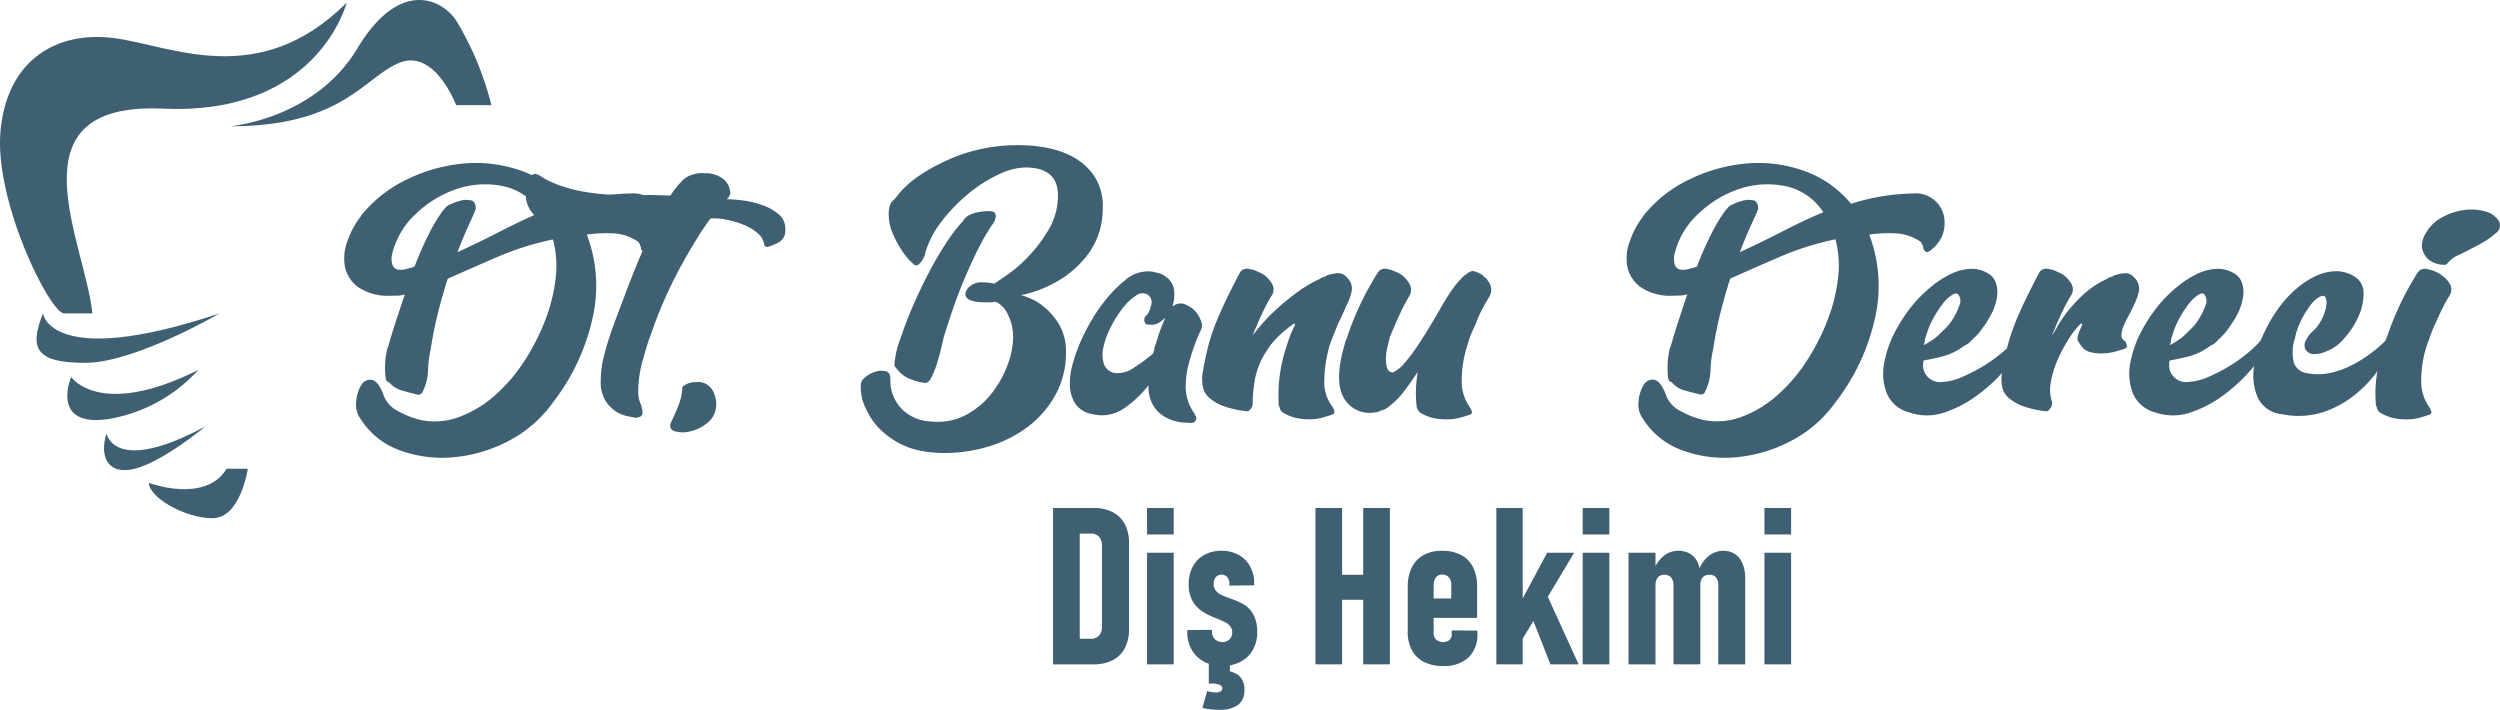
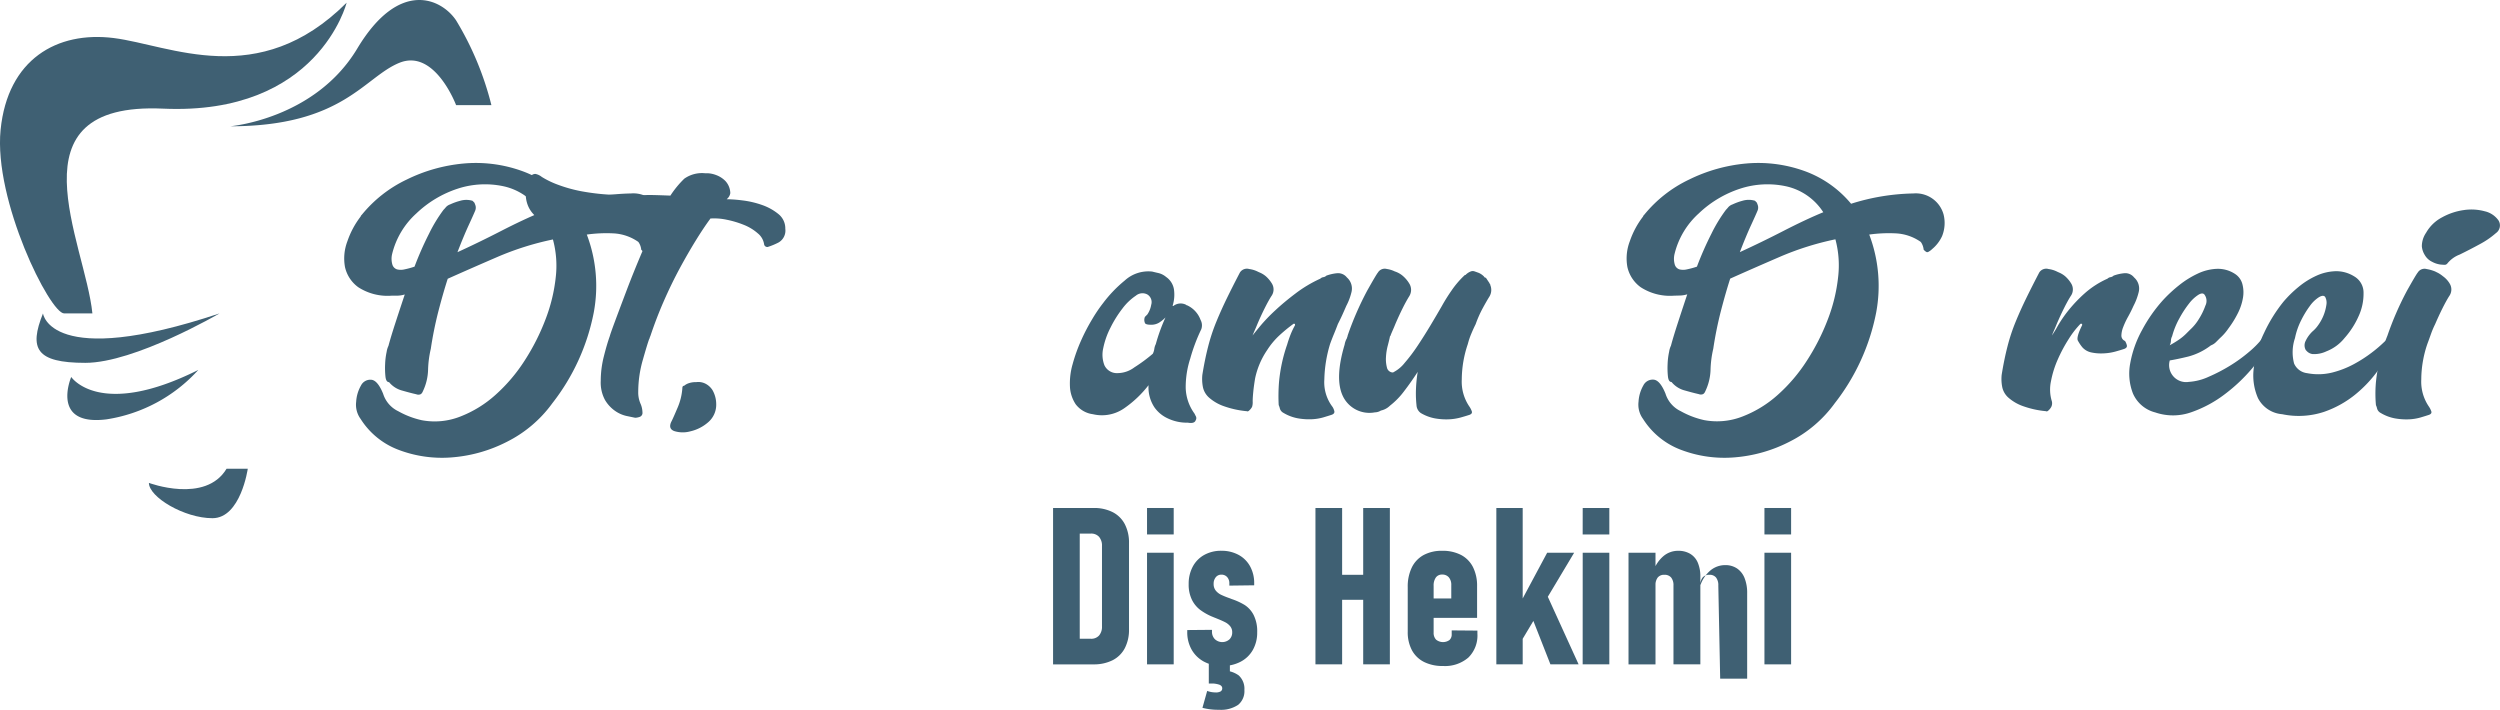
<svg xmlns="http://www.w3.org/2000/svg" width="194" height="55.076" viewBox="0 0 194 55.076">
  <g id="Group_71" data-name="Group 71" transform="translate(-2148.126 -6265.757)">
    <g id="Group_70" data-name="Group 70" transform="translate(2148.126 6265.757)">
      <path id="Path_29" data-name="Path 29" d="M687.973,2.144s-2.192,8.768-14.248,8.22-6.028,10.412-5.48,15.891h-2.192c-1.1,0-5.48-8.768-4.932-14.247s4.384-7.672,8.768-7.124,11.234,4.11,18.083-2.74" transform="translate(-661.075 -1.934)" fill="#3f6073" />
      <path id="Path_30" data-name="Path 30" d="M864.14,8.156H861.4s-1.644-4.384-4.384-3.288S852.633,9.8,843.865,9.8c0,0,6.576-.548,9.864-6.028S860.3-.064,861.4,1.58a23.714,23.714,0,0,1,2.74,6.576" transform="translate(-826.008 0)" fill="#3f6073" />
      <path id="Path_31" data-name="Path 31" d="M690.609,248.96s.548,4.384,13.7,0c0,0-6.576,3.836-10.411,3.836s-4.384-1.1-3.288-3.836" transform="translate(-687.274 -224.639)" fill="#3f6073" />
      <path id="Path_32" data-name="Path 32" d="M724.728,293.836a12.076,12.076,0,0,1-7.124,3.836c-4.384.548-2.74-3.288-2.74-3.288s2.192,3.288,9.864-.548" transform="translate(-709.337 -265.131)" fill="#3f6073" />
-       <path id="Path_33" data-name="Path 33" d="M751.546,338.712s-3.288,2.74-5.48,3.288-2.74-1.1-2.192-2.74c0,0,.548,3.288,7.672-.548" transform="translate(-735.607 -305.624)" fill="#3f6073" />
      <path id="Path_34" data-name="Path 34" d="M787.029,372.368s-.548,3.836-2.74,3.836-4.932-1.644-4.932-2.74c0,0,4.384,1.644,6.028-1.1Z" transform="translate(-767.802 -335.992)" fill="#3f6073" />
    </g>
    <g id="Group_69" data-name="Group 69" transform="translate(2174.834 6277.019)">
      <path id="Path_35" data-name="Path 35" d="M3.676,441.963a4.175,4.175,0,0,1-2.581-.657,2.641,2.641,0,0,1-1.032-1.572,3.731,3.731,0,0,1,.188-1.994,6.671,6.671,0,0,1,1.032-1.924c0-.031.031-.078.094-.141a10.046,10.046,0,0,1,3.472-2.721,12.569,12.569,0,0,1,4.387-1.244,10.558,10.558,0,0,1,4.457.54,8.4,8.4,0,0,1,3.73,2.58,16.9,16.9,0,0,1,4.833-.8,2.233,2.233,0,0,1,2.346,1.642,2.724,2.724,0,0,1-.118,1.666,2.851,2.851,0,0,1-.774,1.009,1.244,1.244,0,0,1-.329.234h-.094a.693.693,0,0,1-.188-.141l-.047-.047a1.2,1.2,0,0,0-.141-.469.573.573,0,0,0-.094-.141,3.684,3.684,0,0,0-1.947-.657,11.006,11.006,0,0,0-2.041.094,11.215,11.215,0,0,1,.539,6.052,16.541,16.541,0,0,1-3.214,7.038,9.712,9.712,0,0,1-3.5,2.979,11.27,11.27,0,0,1-4.27,1.22,9.473,9.473,0,0,1-4.106-.563,5.966,5.966,0,0,1-3-2.417A1.867,1.867,0,0,1,.931,450.2a2.88,2.88,0,0,1,.375-1.267.812.812,0,0,1,.8-.446q.493.047.915,1.079a2.243,2.243,0,0,0,1.173,1.361,6.674,6.674,0,0,0,1.83.7A5.419,5.419,0,0,0,9,451.347a8.875,8.875,0,0,0,2.745-1.689A12.839,12.839,0,0,0,14,447.007a16.976,16.976,0,0,0,1.619-3.191,12.9,12.9,0,0,0,.8-3.284A7.786,7.786,0,0,0,16.2,437.6a22.393,22.393,0,0,0-4.317,1.361q-2.065.892-3.847,1.689-.376,1.174-.727,2.534a28.851,28.851,0,0,0-.587,2.909,8.084,8.084,0,0,0-.211,1.642,4.1,4.1,0,0,1-.4,1.642c-.063.157-.149.243-.258.258a.437.437,0,0,1-.258-.023q-.422-.094-1.079-.282a1.965,1.965,0,0,1-1.032-.657q-.235,0-.281-.446a6.331,6.331,0,0,1-.024-.962,5.425,5.425,0,0,1,.117-.939,1.633,1.633,0,0,1,.141-.469q.187-.7.539-1.783t.727-2.205a2.209,2.209,0,0,1-.61.094Zm11.589-6.475a4.607,4.607,0,0,0-2.909-2.018,6.83,6.83,0,0,0-3.543.188A8.437,8.437,0,0,0,5.6,435.582a6.215,6.215,0,0,0-1.877,3.143,1.6,1.6,0,0,0,.024.844.558.558,0,0,0,.352.352,1.224,1.224,0,0,0,.587,0,6.6,6.6,0,0,0,.774-.211,25.593,25.593,0,0,1,1.126-2.557A11.572,11.572,0,0,1,7.711,435.3a2.679,2.679,0,0,0,.188-.211.794.794,0,0,1,.328-.211A4.6,4.6,0,0,1,9,434.6a1.673,1.673,0,0,1,.962,0l.141.141A1.6,1.6,0,0,1,10.2,435a.627.627,0,0,1-.047.4q-.095.235-.493,1.1t-.868,2.088q1.642-.75,3.378-1.642t3.1-1.455" transform="translate(-0.001 -430.28)" fill="#3f6073" />
      <path id="Path_36" data-name="Path 36" d="M158.561,443.584q-.517.7-1.126,1.689t-1.243,2.159q-.633,1.173-1.22,2.51t-1.056,2.745a.4.4,0,0,0-.047.117.419.419,0,0,1-.047.117q-.141.376-.493,1.619a9.01,9.01,0,0,0-.352,2.463,2.2,2.2,0,0,0,.164.892,1.772,1.772,0,0,1,.164.7.325.325,0,0,1-.211.352,1.164,1.164,0,0,1-.352.07q-.235-.047-.68-.141a2.5,2.5,0,0,1-.892-.4,2.694,2.694,0,0,1-.774-.844,2.841,2.841,0,0,1-.328-1.478,7.721,7.721,0,0,1,.235-1.877q.234-.938.469-1.6.046-.187.422-1.2t.891-2.37q.516-1.361,1.173-2.909t1.361-2.862a12.427,12.427,0,0,0-2.722.3q-1.361.306-2.815.493a8.816,8.816,0,0,1-2.346-.023,3.7,3.7,0,0,1-1.478-.539,2.252,2.252,0,0,1-.774-.868,2.327,2.327,0,0,1-.234-1.009,4.5,4.5,0,0,1,.164-.939q.165-.657.587-.657a1.161,1.161,0,0,1,.493.234,6.713,6.713,0,0,0,1.079.539,11.112,11.112,0,0,0,1.947.564,17.4,17.4,0,0,0,3.1.3q.985.047,1.267.047a3.234,3.234,0,0,0,.446-.024,4.443,4.443,0,0,1,.54-.024q.375,0,1.6.047a7.516,7.516,0,0,1,1.079-1.314,2.378,2.378,0,0,1,1.6-.422h.188a2.112,2.112,0,0,1,.68.141,1.946,1.946,0,0,1,.727.469,1.437,1.437,0,0,1,.375.938.765.765,0,0,1-.282.469,10.846,10.846,0,0,1,1.243.094,7.05,7.05,0,0,1,1.5.352,4.171,4.171,0,0,1,1.267.7,1.426,1.426,0,0,1,.54,1.15,1.062,1.062,0,0,1-.516,1.056,5.213,5.213,0,0,1-.845.352.251.251,0,0,1-.281-.188,1.35,1.35,0,0,0-.493-.868,3.7,3.7,0,0,0-1.079-.657,7.408,7.408,0,0,0-1.337-.4,4.582,4.582,0,0,0-1.267-.094" transform="translate(-130.158 -437.86)" fill="#3f6073" />
      <path id="Path_37" data-name="Path 37" d="M259.054,608.735q.141-.282.469-1.056a4.639,4.639,0,0,0,.375-1.525c0-.125.047-.188.141-.188a1.02,1.02,0,0,1,.328-.188,1.673,1.673,0,0,1,.61-.094,1.214,1.214,0,0,1,.751.141,1.392,1.392,0,0,1,.516.493,2.192,2.192,0,0,1,.281,1.056,1.788,1.788,0,0,1-.633,1.431,3.174,3.174,0,0,1-1.384.7,2.2,2.2,0,0,1-1.243-.024q-.492-.188-.211-.751" transform="translate(-233.655 -587.293)" fill="#3f6073" />
-       <path id="Path_38" data-name="Path 38" d="M410.656,437.807q-.095-.234-.188-.516a4.352,4.352,0,0,1-.141-1.22.818.818,0,0,1,.375-.587,2.184,2.184,0,0,1,.8-.422,1.465,1.465,0,0,1,.774-.024q.352.095.352.563v.234a3.116,3.116,0,0,0,.891,2.135,3.329,3.329,0,0,0,2.252.962,4.693,4.693,0,0,0,2.745-.516,6.341,6.341,0,0,0,1.994-1.689,8.055,8.055,0,0,0,1.22-2.205,6.21,6.21,0,0,0,.422-2.064,3.822,3.822,0,0,0-.422-1.854,1.924,1.924,0,0,0-.938-.962,2.164,2.164,0,0,1-.422.047h-.375q-1.548,0-1.548-.657a.9.9,0,0,1,.328-.563,1.339,1.339,0,0,1,.985-.329c.156,0,.312.008.469.024s.312.04.469.071l.938-.634a10.868,10.868,0,0,0,1.666-1.431,11.314,11.314,0,0,0,1.6-2.112,5.128,5.128,0,0,0,.727-2.675q0-2.157-2.534-2.158a5.061,5.061,0,0,0-2.064.54,10.838,10.838,0,0,0-2.3,1.455,13.2,13.2,0,0,0-2.065,2.111,7.405,7.405,0,0,0-1.314,2.463,1.113,1.113,0,0,1-.187.517c-.188.345-.375.516-.563.516q-.095,0-.423-.328a5.86,5.86,0,0,1-.7-.891,7.613,7.613,0,0,1-.68-1.291,3.781,3.781,0,0,1-.3-1.478,1.972,1.972,0,0,1,.188-.892,4.854,4.854,0,0,0,.61-.7,8.073,8.073,0,0,1,1.783-1.525,14.9,14.9,0,0,1,3.12-1.525,13.373,13.373,0,0,1,4.622-.7,11.212,11.212,0,0,1,1.877.188,7.037,7.037,0,0,1,2.065.7,4.708,4.708,0,0,1,1.666,1.478,4.257,4.257,0,0,1,.68,2.51,7.359,7.359,0,0,1-.047.8,6.261,6.261,0,0,1-.188.939,5.95,5.95,0,0,1-1.079,2.065,8.211,8.211,0,0,1-1.853,1.665,9.442,9.442,0,0,1-3.167,1.29,5.6,5.6,0,0,1,.61.211,4.374,4.374,0,0,1,1.2.727,5.313,5.313,0,0,1,1.15,1.361,4.087,4.087,0,0,1,.516,2.158,6.714,6.714,0,0,1-.751,3.167,7.716,7.716,0,0,1-2.041,2.463,9.476,9.476,0,0,1-3.026,1.6,11.781,11.781,0,0,1-3.66.563,10.106,10.106,0,0,1-1.619-.141,6.076,6.076,0,0,1-1.689-.539,6.388,6.388,0,0,1-1.572-1.1,5.3,5.3,0,0,1-1.22-1.783m2.346-3.1c-.063-.031-.087-.133-.07-.3s.047-.391.094-.657a5.838,5.838,0,0,1,.211-.821q.141-.422.281-.8.328-.986.868-2.229t1.173-2.463q.634-1.219,1.337-2.3a13.13,13.13,0,0,1,1.361-1.783,1.157,1.157,0,0,1,.352-.375,2.283,2.283,0,0,1,.633-.258,4.382,4.382,0,0,1,1.126-.117.623.623,0,0,1,.282.071c.094.046.141.164.141.352a1.468,1.468,0,0,1-.328.7,15.644,15.644,0,0,0-.868,1.478q-.54,1.01-1.267,2.722t-1.572,4.434q-.048.235-.188.821t-.329,1.2a7.073,7.073,0,0,1-.422,1.079q-.235.469-.469.469a3.435,3.435,0,0,1-1.079-.258,2.392,2.392,0,0,1-1.079-.727Z" transform="translate(-370.243 -417.491)" fill="#3f6073" />
      <path id="Path_39" data-name="Path 39" d="M586.623,522.193a13.82,13.82,0,0,0-.845,2.252,7.189,7.189,0,0,0-.352,2.276,3.552,3.552,0,0,0,.681,1.994l.094.188a.31.31,0,0,1,0,.329q-.094.282-.61.188a3.431,3.431,0,0,1-1.548-.328,2.578,2.578,0,0,1-1.032-.844,2.8,2.8,0,0,1-.469-1.736,8.461,8.461,0,0,1-1.877,1.783,3.027,3.027,0,0,1-2.44.469,2,2,0,0,1-1.337-.774,2.7,2.7,0,0,1-.446-1.384,5.406,5.406,0,0,1,.211-1.736,12.671,12.671,0,0,1,.657-1.83,15.068,15.068,0,0,1,.868-1.665,11.835,11.835,0,0,1,.845-1.244,10.131,10.131,0,0,1,1.666-1.736,2.716,2.716,0,0,1,2.135-.7c.125.032.289.07.492.117a1.418,1.418,0,0,1,.587.3,1.444,1.444,0,0,1,.61.962,2.866,2.866,0,0,1-.094,1.244v.047h.047a.925.925,0,0,1,.986-.094.132.132,0,0,0,.094.047,2,2,0,0,1,1.032,1.126.889.889,0,0,1,.047.751m-3.519,1.126q.141-.515.328-1.032t.422-1.032a2.9,2.9,0,0,1-.493.4,1.156,1.156,0,0,1-.633.164c-.281,0-.438-.047-.469-.141a.6.6,0,0,1,0-.469l.141-.141.047-.047a1.9,1.9,0,0,0,.3-.751.694.694,0,0,0-.3-.8.8.8,0,0,0-.892.094,4.287,4.287,0,0,0-1.032.985,8.772,8.772,0,0,0-.938,1.5,6.126,6.126,0,0,0-.563,1.6,2.271,2.271,0,0,0,.094,1.314,1.066,1.066,0,0,0,1.032.61,2.191,2.191,0,0,0,1.291-.446,12.572,12.572,0,0,0,1.431-1.056,1.179,1.179,0,0,0,.117-.375,1.142,1.142,0,0,1,.117-.376" transform="translate(-520.123 -507.883)" fill="#3f6073" />
      <path id="Path_40" data-name="Path 40" d="M684.976,526.806a7.28,7.28,0,0,1-1.853-.422,3.487,3.487,0,0,1-1.056-.634,1.5,1.5,0,0,1-.469-.8,3.254,3.254,0,0,1-.047-.962q.188-1.172.446-2.182a14.469,14.469,0,0,1,.633-1.924q.375-.915.821-1.83t1.009-1.995a.64.64,0,0,1,.727-.282,2.089,2.089,0,0,1,.634.188c.062.032.148.07.258.117a1.9,1.9,0,0,1,.4.258,2.422,2.422,0,0,1,.469.564.878.878,0,0,1-.047.985q-.235.376-.516.938t-.563,1.22c-.063.157-.125.305-.188.446s-.125.29-.188.446q.141-.187.586-.727a13.124,13.124,0,0,1,1.149-1.2q.7-.657,1.6-1.337a9.969,9.969,0,0,1,1.924-1.149.425.425,0,0,1,.235-.117.416.416,0,0,0,.234-.117,3.312,3.312,0,0,1,.821-.188.869.869,0,0,1,.774.329,1.141,1.141,0,0,1,.352,1.149,4.553,4.553,0,0,1-.4,1.056q-.141.328-.3.68t-.352.727q-.141.376-.305.774t-.3.774a10.132,10.132,0,0,0-.446,2.745,3.154,3.154,0,0,0,.633,2.135,1.059,1.059,0,0,1,.141.329q.046.187-.188.281c-.188.062-.415.133-.68.211a3.831,3.831,0,0,1-.891.141,5.028,5.028,0,0,1-1.056-.07,3.343,3.343,0,0,1-1.126-.422.555.555,0,0,1-.281-.329,1.542,1.542,0,0,0-.094-.281,13.745,13.745,0,0,1,.023-1.76,12.158,12.158,0,0,1,.633-2.933q.094-.327.235-.7a5.924,5.924,0,0,1,.375-.8v-.094q-.095-.047-.141,0a12.3,12.3,0,0,0-1.056.868,5.785,5.785,0,0,0-.962,1.149,6.11,6.11,0,0,0-.938,2.205q-.094.563-.141,1.032t-.047.751a1.167,1.167,0,0,1-.047.422,1.012,1.012,0,0,1-.281.329c-.063.03-.11.03-.141,0" transform="translate(-614.957 -506.161)" fill="#3f6073" />
      <path id="Path_41" data-name="Path 41" d="M801.9,517a.994.994,0,0,1-.047.891q-.235.376-.54.938a8.64,8.64,0,0,0-.539,1.22q-.188.376-.352.774a5.52,5.52,0,0,0-.258.774,8.654,8.654,0,0,0-.469,2.745,3.425,3.425,0,0,0,.61,2.135,1.621,1.621,0,0,1,.164.329q.07.187-.164.281-.281.093-.7.211a4.181,4.181,0,0,1-.915.141,5.028,5.028,0,0,1-1.055-.07,3.342,3.342,0,0,1-1.126-.422.8.8,0,0,1-.328-.61,8.467,8.467,0,0,1-.047-1.009,10.935,10.935,0,0,1,.141-1.572q-.517.8-1.056,1.5a5.819,5.819,0,0,1-1.1,1.126,1.42,1.42,0,0,1-.7.375.908.908,0,0,1-.469.141,2.282,2.282,0,0,1-2.463-1.22q-.68-1.36.117-4.035a1.458,1.458,0,0,1,.188-.516.2.2,0,0,1,.023-.094.207.207,0,0,0,.023-.094,23.82,23.82,0,0,1,1.525-3.5q.727-1.29.821-1.384a.615.615,0,0,1,.7-.282,2.033,2.033,0,0,1,.61.188,1.788,1.788,0,0,1,.657.375,2.425,2.425,0,0,1,.469.564.929.929,0,0,1,0,.985q-.236.376-.516.938t-.563,1.22c-.063.157-.125.305-.188.446s-.126.29-.188.446c0,.032-.008.047-.023.047s-.024.016-.024.047q-.047.235-.164.681a4.384,4.384,0,0,0-.141.891,2.548,2.548,0,0,0,.07.8.487.487,0,0,0,.422.4.193.193,0,0,0,.141-.047,2.677,2.677,0,0,0,.821-.7,12.96,12.96,0,0,0,1.009-1.337q.516-.775,1.009-1.6t.868-1.478a13.752,13.752,0,0,1,.751-1.2,7.036,7.036,0,0,1,1.032-1.2h.047a1.125,1.125,0,0,1,.422-.281.427.427,0,0,1,.281,0c.094.032.2.07.328.117a1.293,1.293,0,0,1,.422.3.041.041,0,0,0,.047.047l.094.047.282.423v.047a.042.042,0,0,1,.047.047" transform="translate(-712.969 -506.161)" fill="#3f6073" />
      <path id="Path_42" data-name="Path 42" d="M1022.369,441.963a4.175,4.175,0,0,1-2.581-.657,2.641,2.641,0,0,1-1.032-1.572,3.729,3.729,0,0,1,.188-1.994,6.672,6.672,0,0,1,1.032-1.924c0-.031.031-.078.094-.141a10.045,10.045,0,0,1,3.472-2.721,12.57,12.57,0,0,1,4.387-1.244,10.558,10.558,0,0,1,4.457.54,8.4,8.4,0,0,1,3.73,2.58,16.9,16.9,0,0,1,4.833-.8,2.233,2.233,0,0,1,2.346,1.642,2.723,2.723,0,0,1-.117,1.666,2.852,2.852,0,0,1-.774,1.009,1.248,1.248,0,0,1-.329.234h-.094a.694.694,0,0,1-.188-.141l-.047-.047a1.2,1.2,0,0,0-.141-.469.576.576,0,0,0-.094-.141,3.685,3.685,0,0,0-1.947-.657,11.006,11.006,0,0,0-2.041.094,11.215,11.215,0,0,1,.539,6.052,16.543,16.543,0,0,1-3.214,7.038,9.713,9.713,0,0,1-3.5,2.979,11.271,11.271,0,0,1-4.27,1.22,9.473,9.473,0,0,1-4.105-.563,5.965,5.965,0,0,1-3-2.417,1.867,1.867,0,0,1-.352-1.337,2.88,2.88,0,0,1,.375-1.267.812.812,0,0,1,.8-.446q.493.047.915,1.079a2.243,2.243,0,0,0,1.173,1.361,6.674,6.674,0,0,0,1.83.7,5.419,5.419,0,0,0,2.979-.282,8.876,8.876,0,0,0,2.745-1.689,12.836,12.836,0,0,0,2.252-2.651,16.978,16.978,0,0,0,1.619-3.191,12.906,12.906,0,0,0,.8-3.284,7.789,7.789,0,0,0-.211-2.933,22.4,22.4,0,0,0-4.317,1.361q-2.065.892-3.847,1.689-.376,1.174-.727,2.534a28.825,28.825,0,0,0-.587,2.909,8.082,8.082,0,0,0-.211,1.642,4.1,4.1,0,0,1-.4,1.642q-.094.235-.258.258a.437.437,0,0,1-.258-.023q-.422-.094-1.079-.282a1.966,1.966,0,0,1-1.032-.657q-.235,0-.281-.446a6.351,6.351,0,0,1-.023-.962,5.41,5.41,0,0,1,.117-.939,1.63,1.63,0,0,1,.141-.469q.187-.7.539-1.783t.727-2.205a2.208,2.208,0,0,1-.61.094Zm11.589-6.475a4.608,4.608,0,0,0-2.909-2.018,6.829,6.829,0,0,0-3.542.188,8.437,8.437,0,0,0-3.214,1.924,6.213,6.213,0,0,0-1.877,3.143,1.6,1.6,0,0,0,.024.844.558.558,0,0,0,.352.352,1.224,1.224,0,0,0,.586,0,6.6,6.6,0,0,0,.774-.211,25.592,25.592,0,0,1,1.126-2.557,11.578,11.578,0,0,1,1.126-1.853,2.65,2.65,0,0,0,.188-.211.792.792,0,0,1,.328-.211,4.6,4.6,0,0,1,.774-.282,1.673,1.673,0,0,1,.962,0l.141.141a1.606,1.606,0,0,1,.094.258.627.627,0,0,1-.047.4q-.095.235-.493,1.1t-.868,2.088q1.642-.75,3.378-1.642t3.1-1.455" transform="translate(-919.179 -430.28)" fill="#3f6073" />
-       <path id="Path_43" data-name="Path 43" d="M1233.339,521.12q.282.235-.094.751a19.893,19.893,0,0,1-1.243,1.6,13,13,0,0,1-2.065,1.947,9.345,9.345,0,0,1-2.6,1.407,4.241,4.241,0,0,1-2.815.023,2.575,2.575,0,0,1-1.736-1.478,4.262,4.262,0,0,1-.211-2.322,8.411,8.411,0,0,1,.915-2.581,11.641,11.641,0,0,1,1.642-2.346,10.965,10.965,0,0,1,1.244-1.149,7.233,7.233,0,0,1,1.431-.892,3.8,3.8,0,0,1,1.5-.376,2.417,2.417,0,0,1,1.407.4,1.344,1.344,0,0,1,.563.774,2.474,2.474,0,0,1,.047,1.079,4.158,4.158,0,0,1-.4,1.2,7.69,7.69,0,0,1-.727,1.173,4.045,4.045,0,0,1-.657.751l-.329.328a1.1,1.1,0,0,1-.375.235,4.974,4.974,0,0,1-1.76.868q-.869.211-1.431.3a1.316,1.316,0,0,0,1.478,1.665,4.329,4.329,0,0,0,1.548-.4,12.9,12.9,0,0,0,1.666-.868,11.605,11.605,0,0,0,1.455-1.056,7.262,7.262,0,0,0,.985-.985.441.441,0,0,1,.258-.117.428.428,0,0,1,.3.07m-7.507-.187a.788.788,0,0,0-.094.352.792.792,0,0,1-.094.352c.281-.156.523-.305.727-.446a3.923,3.923,0,0,0,.539-.446l.329-.329a3.665,3.665,0,0,0,.657-.8,5.111,5.111,0,0,0,.516-1.056.819.819,0,0,0-.047-.821q-.141-.233-.493-.023a2.878,2.878,0,0,0-.727.68,8.1,8.1,0,0,0-.75,1.149,6.083,6.083,0,0,0-.563,1.384" transform="translate(-1103.076 -506.105)" fill="#3f6073" />
      <path id="Path_44" data-name="Path 44" d="M1319.922,526.806a7.28,7.28,0,0,1-1.854-.422,3.483,3.483,0,0,1-1.055-.634,1.5,1.5,0,0,1-.469-.8,3.25,3.25,0,0,1-.047-.962q.188-1.172.446-2.182a14.5,14.5,0,0,1,.633-1.924q.375-.915.822-1.83t1.009-1.995a.639.639,0,0,1,.727-.282,2.078,2.078,0,0,1,.633.188c.063.032.148.07.258.117a1.893,1.893,0,0,1,.4.258,2.421,2.421,0,0,1,.469.564.879.879,0,0,1-.047.985q-.236.376-.516.938t-.563,1.22c-.063.157-.125.305-.187.446s-.125.29-.188.446a7.93,7.93,0,0,0,.446-.727,9.735,9.735,0,0,1,.821-1.2,11,11,0,0,1,1.267-1.337,6.867,6.867,0,0,1,1.783-1.149.425.425,0,0,1,.235-.117.418.418,0,0,0,.235-.117,3.3,3.3,0,0,1,.821-.188.869.869,0,0,1,.774.329,1.14,1.14,0,0,1,.352,1.149,4.551,4.551,0,0,1-.4,1.056q-.188.422-.422.844a5.954,5.954,0,0,0-.376.8,1.92,1.92,0,0,0-.141.657.45.45,0,0,0,.281.422,1.055,1.055,0,0,1,.141.329q.047.188-.188.281-.281.095-.7.211a4.091,4.091,0,0,1-.915.141,3.622,3.622,0,0,1-.939-.07,1.274,1.274,0,0,1-.727-.422,3.36,3.36,0,0,1-.328-.493q-.141-.257.328-1.2v-.094q-.094-.047-.141,0a7.018,7.018,0,0,0-.891,1.15,11.491,11.491,0,0,0-.845,1.572,7.7,7.7,0,0,0-.539,1.713,3.078,3.078,0,0,0,.07,1.572.643.643,0,0,1-.047.422,1.013,1.013,0,0,1-.281.329q-.095.046-.141,0" transform="translate(-1187.876 -506.161)" fill="#3f6073" />
      <path id="Path_45" data-name="Path 45" d="M1428.82,521.12q.282.235-.094.751a19.864,19.864,0,0,1-1.243,1.6,12.99,12.99,0,0,1-2.065,1.947,9.342,9.342,0,0,1-2.6,1.407,4.242,4.242,0,0,1-2.815.023,2.576,2.576,0,0,1-1.736-1.478,4.26,4.26,0,0,1-.211-2.322,8.407,8.407,0,0,1,.915-2.581,11.647,11.647,0,0,1,1.643-2.346,10.942,10.942,0,0,1,1.243-1.149,7.24,7.24,0,0,1,1.431-.892,3.8,3.8,0,0,1,1.5-.376,2.419,2.419,0,0,1,1.408.4,1.347,1.347,0,0,1,.563.774,2.48,2.48,0,0,1,.047,1.079,4.158,4.158,0,0,1-.4,1.2,7.671,7.671,0,0,1-.727,1.173,4.027,4.027,0,0,1-.657.751l-.328.328a1.106,1.106,0,0,1-.375.235,4.975,4.975,0,0,1-1.76.868q-.869.211-1.431.3a1.317,1.317,0,0,0,1.478,1.665,4.331,4.331,0,0,0,1.548-.4,12.936,12.936,0,0,0,1.666-.868,11.632,11.632,0,0,0,1.455-1.056,7.272,7.272,0,0,0,.985-.985.44.44,0,0,1,.258-.117.428.428,0,0,1,.3.07m-7.507-.187a.785.785,0,0,0-.094.352.792.792,0,0,1-.094.352q.422-.234.727-.446a3.9,3.9,0,0,0,.539-.446l.329-.329a3.67,3.67,0,0,0,.657-.8,5.13,5.13,0,0,0,.516-1.056.819.819,0,0,0-.047-.821q-.141-.233-.493-.023a2.878,2.878,0,0,0-.727.68,8.082,8.082,0,0,0-.75,1.149,6.078,6.078,0,0,0-.563,1.384" transform="translate(-1279.461 -506.105)" fill="#3f6073" />
      <path id="Path_46" data-name="Path 46" d="M1527.318,522.995q.281.282-.047.8-.329.563-1.009,1.524a9.808,9.808,0,0,1-1.713,1.83,8,8,0,0,1-2.463,1.384,6.258,6.258,0,0,1-3.261.188,2.311,2.311,0,0,1-1.877-1.243,4.388,4.388,0,0,1-.328-2.346,8.384,8.384,0,0,1,.8-2.722,11.763,11.763,0,0,1,1.5-2.416,9.053,9.053,0,0,1,1.173-1.15,6.188,6.188,0,0,1,1.384-.868,3.865,3.865,0,0,1,1.478-.352,2.629,2.629,0,0,1,1.455.4,1.455,1.455,0,0,1,.727,1.291,4.167,4.167,0,0,1-.375,1.782,6.533,6.533,0,0,1-1.1,1.713,3.381,3.381,0,0,1-1.408,1.032,2.217,2.217,0,0,1-1.079.211.759.759,0,0,1-.469-.258l-.047-.047a.743.743,0,0,1-.023-.7,2.5,2.5,0,0,1,.539-.751,2.427,2.427,0,0,0,.446-.493,3.556,3.556,0,0,0,.633-1.572.946.946,0,0,0-.094-.61c-.094-.124-.258-.117-.493.024a2.589,2.589,0,0,0-.7.681,7.337,7.337,0,0,0-.681,1.126,5.4,5.4,0,0,0-.469,1.361,3.415,3.415,0,0,0-.07,1.97,1.259,1.259,0,0,0,1.009.751,4.506,4.506,0,0,0,1.947-.047,7.294,7.294,0,0,0,1.689-.657,10.559,10.559,0,0,0,1.384-.892,10.3,10.3,0,0,0,.985-.844.579.579,0,0,1,.258-.141.354.354,0,0,1,.3.047" transform="translate(-1368.434 -507.84)" fill="#3f6073" />
      <path id="Path_47" data-name="Path 47" d="M1618.766,473.876a1.854,1.854,0,0,1,.516.564.879.879,0,0,1-.047.985q-.235.376-.516.938t-.564,1.22a6.825,6.825,0,0,0-.328.774q-.141.4-.281.774a8.652,8.652,0,0,0-.469,2.745,3.425,3.425,0,0,0,.61,2.135,1.628,1.628,0,0,1,.164.329c.047.125-.008.218-.164.282q-.282.093-.68.211a3.832,3.832,0,0,1-.892.141,5.021,5.021,0,0,1-1.055-.07,3.342,3.342,0,0,1-1.126-.422.555.555,0,0,1-.281-.328,1.4,1.4,0,0,0-.094-.282,9.826,9.826,0,0,1,.024-2.017,13.367,13.367,0,0,1,.868-3.378,23.826,23.826,0,0,1,1.525-3.5q.727-1.29.821-1.384a.616.616,0,0,1,.7-.281,2.973,2.973,0,0,1,.657.188l.235.117a2.369,2.369,0,0,1,.375.258m4.317-4.316a.724.724,0,0,1-.211.962,6.556,6.556,0,0,1-1.267.868q-.774.422-1.548.8a2.248,2.248,0,0,0-.962.7.268.268,0,0,1-.188.094c-.063,0-.18-.007-.352-.023a1.863,1.863,0,0,1-.634-.211,1.287,1.287,0,0,1-.563-.516,1.526,1.526,0,0,1-.234-.681,1.858,1.858,0,0,1,.328-1.055,3.061,3.061,0,0,1,1.244-1.2,4.887,4.887,0,0,1,1.689-.563,3.971,3.971,0,0,1,1.619.094,1.79,1.79,0,0,1,1.079.727" transform="translate(-1455.894 -463.695)" fill="#3f6073" />
      <path id="Path_48" data-name="Path 48" d="M563.1,705.737h2.07v12.135H563.1Zm1.377,10.148h1.552a.812.812,0,0,0,.642-.254,1.041,1.041,0,0,0,.225-.713v-6.226a1.04,1.04,0,0,0-.225-.714.812.812,0,0,0-.642-.255h-1.552v-1.986h1.761a3.179,3.179,0,0,1,1.486.322,2.181,2.181,0,0,1,.943.934,3.084,3.084,0,0,1,.326,1.465v6.693a3.084,3.084,0,0,1-.326,1.465,2.184,2.184,0,0,1-.947.935,3.215,3.215,0,0,1-1.49.321h-1.753Z" transform="translate(-508.09 -677.579)" fill="#3f6073" />
      <path id="Path_49" data-name="Path 49" d="M637.765,705.736h2.069v2.053h-2.069Zm0,3.472h2.069v8.662h-2.069Z" transform="translate(-575.463 -677.578)" fill="#3f6073" />
      <path id="Path_50" data-name="Path 50" d="M671.017,748.343a2.4,2.4,0,0,1-.96-.931,2.726,2.726,0,0,1-.342-1.381v-.142l1.919-.017v.134a.813.813,0,0,0,.221.588.84.84,0,0,0,1.135.017.74.74,0,0,0,.213-.547.72.72,0,0,0-.154-.467,1.2,1.2,0,0,0-.388-.313q-.233-.121-.651-.288c-.05-.023-.1-.043-.154-.063s-.1-.041-.154-.063a.26.26,0,0,0-.042-.017.31.31,0,0,1-.042-.017,4.45,4.45,0,0,1-.905-.517,2.222,2.222,0,0,1-.638-.785,2.672,2.672,0,0,1-.25-1.218,2.8,2.8,0,0,1,.317-1.348,2.231,2.231,0,0,1,.893-.91,2.664,2.664,0,0,1,1.318-.321,2.756,2.756,0,0,1,1.335.313,2.226,2.226,0,0,1,.9.888,2.679,2.679,0,0,1,.321,1.327v.151l-1.928.025v-.176a.7.7,0,0,0-.171-.488.578.578,0,0,0-.447-.187.538.538,0,0,0-.434.2.782.782,0,0,0-.167.518.8.8,0,0,0,.167.521,1.228,1.228,0,0,0,.426.33,6.727,6.727,0,0,0,.693.276l.029.012.029.013a.129.129,0,0,0,.033.013.173.173,0,0,1,.033.013,4.943,4.943,0,0,1,1.006.463,2.024,2.024,0,0,1,.684.764,2.8,2.8,0,0,1,.28,1.351,2.712,2.712,0,0,1-.338,1.369,2.319,2.319,0,0,1-.956.918,3,3,0,0,1-1.419.326,2.918,2.918,0,0,1-1.41-.334m-.125,3.58.367-1.31a1.937,1.937,0,0,0,.659.117.735.735,0,0,0,.384-.079.271.271,0,0,0,.125-.246q0-.184-.225-.276a1.916,1.916,0,0,0-.684-.092l.851-1a2.039,2.039,0,0,1,1.336.371,1.4,1.4,0,0,1,.442,1.131,1.373,1.373,0,0,1-.488,1.156,2.4,2.4,0,0,1-1.481.38,4.862,4.862,0,0,1-1.285-.15m.492-4.131h1.636v2.245h-1.636Z" transform="translate(-604.292 -708.259)" fill="#3f6073" />
      <path id="Path_51" data-name="Path 51" d="M771.543,705.736h2.07V717.87h-2.07Zm.985,5.183h4.064v1.944h-4.064Zm2.72-5.183h2.07V717.87h-2.07Z" transform="translate(-696.172 -677.578)" fill="#3f6073" />
      <path id="Path_52" data-name="Path 52" d="M846.107,748.364a2.16,2.16,0,0,1-.939-.91,2.963,2.963,0,0,1-.325-1.439V742.56a3.384,3.384,0,0,1,.317-1.527,2.188,2.188,0,0,1,.914-.964,2.935,2.935,0,0,1,1.439-.33,3.092,3.092,0,0,1,1.465.321,2.177,2.177,0,0,1,.926.939,3.209,3.209,0,0,1,.321,1.494v2.453h-3.714v-1.51h1.711V742.4a.888.888,0,0,0-.188-.6.653.653,0,0,0-.522-.217.572.572,0,0,0-.488.23,1.064,1.064,0,0,0-.171.647v3.621a.755.755,0,0,0,.188.551.86.86,0,0,0,1.039.033.575.575,0,0,0,.175-.45v-.3l1.995.017v.242a2.4,2.4,0,0,1-.7,1.848,2.774,2.774,0,0,1-1.97.656,3.209,3.209,0,0,1-1.473-.313" transform="translate(-762.311 -708.259)" fill="#3f6073" />
      <path id="Path_53" data-name="Path 53" d="M915.235,705.736h2.045V717.87h-2.045Zm1.344,8.329,2.6-4.857h2.094l-4.615,7.719Zm1.143-.551,1.285-1.377,2.612,5.734h-2.187Z" transform="translate(-825.827 -677.578)" fill="#3f6073" />
      <path id="Path_54" data-name="Path 54" d="M983.834,705.736H985.9v2.053h-2.069Zm0,3.472H985.9v8.662h-2.069Z" transform="translate(-887.724 -677.578)" fill="#3f6073" />
-       <path id="Path_55" data-name="Path 55" d="M1020.226,739.89h2.094v8.662h-2.094Zm3.488,2.545a.942.942,0,0,0-.179-.621.655.655,0,0,0-.53-.213.629.629,0,0,0-.509.208.941.941,0,0,0-.176.618l-.175-1.077a2.635,2.635,0,0,1,.785-1.193,1.756,1.756,0,0,1,1.143-.418,1.786,1.786,0,0,1,.939.234,1.468,1.468,0,0,1,.589.684,2.715,2.715,0,0,1,.2,1.1v6.793h-2.086Zm3.48,0a.957.957,0,0,0-.176-.621.621.621,0,0,0-.509-.213.662.662,0,0,0-.53.208.924.924,0,0,0-.18.618l-.15-1.11a2.608,2.608,0,0,1,.793-1.172,1.779,1.779,0,0,1,1.135-.405,1.609,1.609,0,0,1,.918.258,1.627,1.627,0,0,1,.588.751,3.078,3.078,0,0,1,.2,1.185v6.618h-2.094Z" transform="translate(-920.561 -708.259)" fill="#3f6073" />
+       <path id="Path_55" data-name="Path 55" d="M1020.226,739.89h2.094v8.662h-2.094Zm3.488,2.545a.942.942,0,0,0-.179-.621.655.655,0,0,0-.53-.213.629.629,0,0,0-.509.208.941.941,0,0,0-.176.618l-.175-1.077a2.635,2.635,0,0,1,.785-1.193,1.756,1.756,0,0,1,1.143-.418,1.786,1.786,0,0,1,.939.234,1.468,1.468,0,0,1,.589.684,2.715,2.715,0,0,1,.2,1.1v6.793h-2.086Zm3.48,0a.957.957,0,0,0-.176-.621.621.621,0,0,0-.509-.213.662.662,0,0,0-.53.208.924.924,0,0,0-.18.618a2.608,2.608,0,0,1,.793-1.172,1.779,1.779,0,0,1,1.135-.405,1.609,1.609,0,0,1,.918.258,1.627,1.627,0,0,1,.588.751,3.078,3.078,0,0,1,.2,1.185v6.618h-2.094Z" transform="translate(-920.561 -708.259)" fill="#3f6073" />
      <path id="Path_56" data-name="Path 56" d="M1128.208,705.736h2.069v2.053h-2.069Zm0,3.472h2.069v8.662h-2.069Z" transform="translate(-1017.995 -677.578)" fill="#3f6073" />
    </g>
  </g>
</svg>